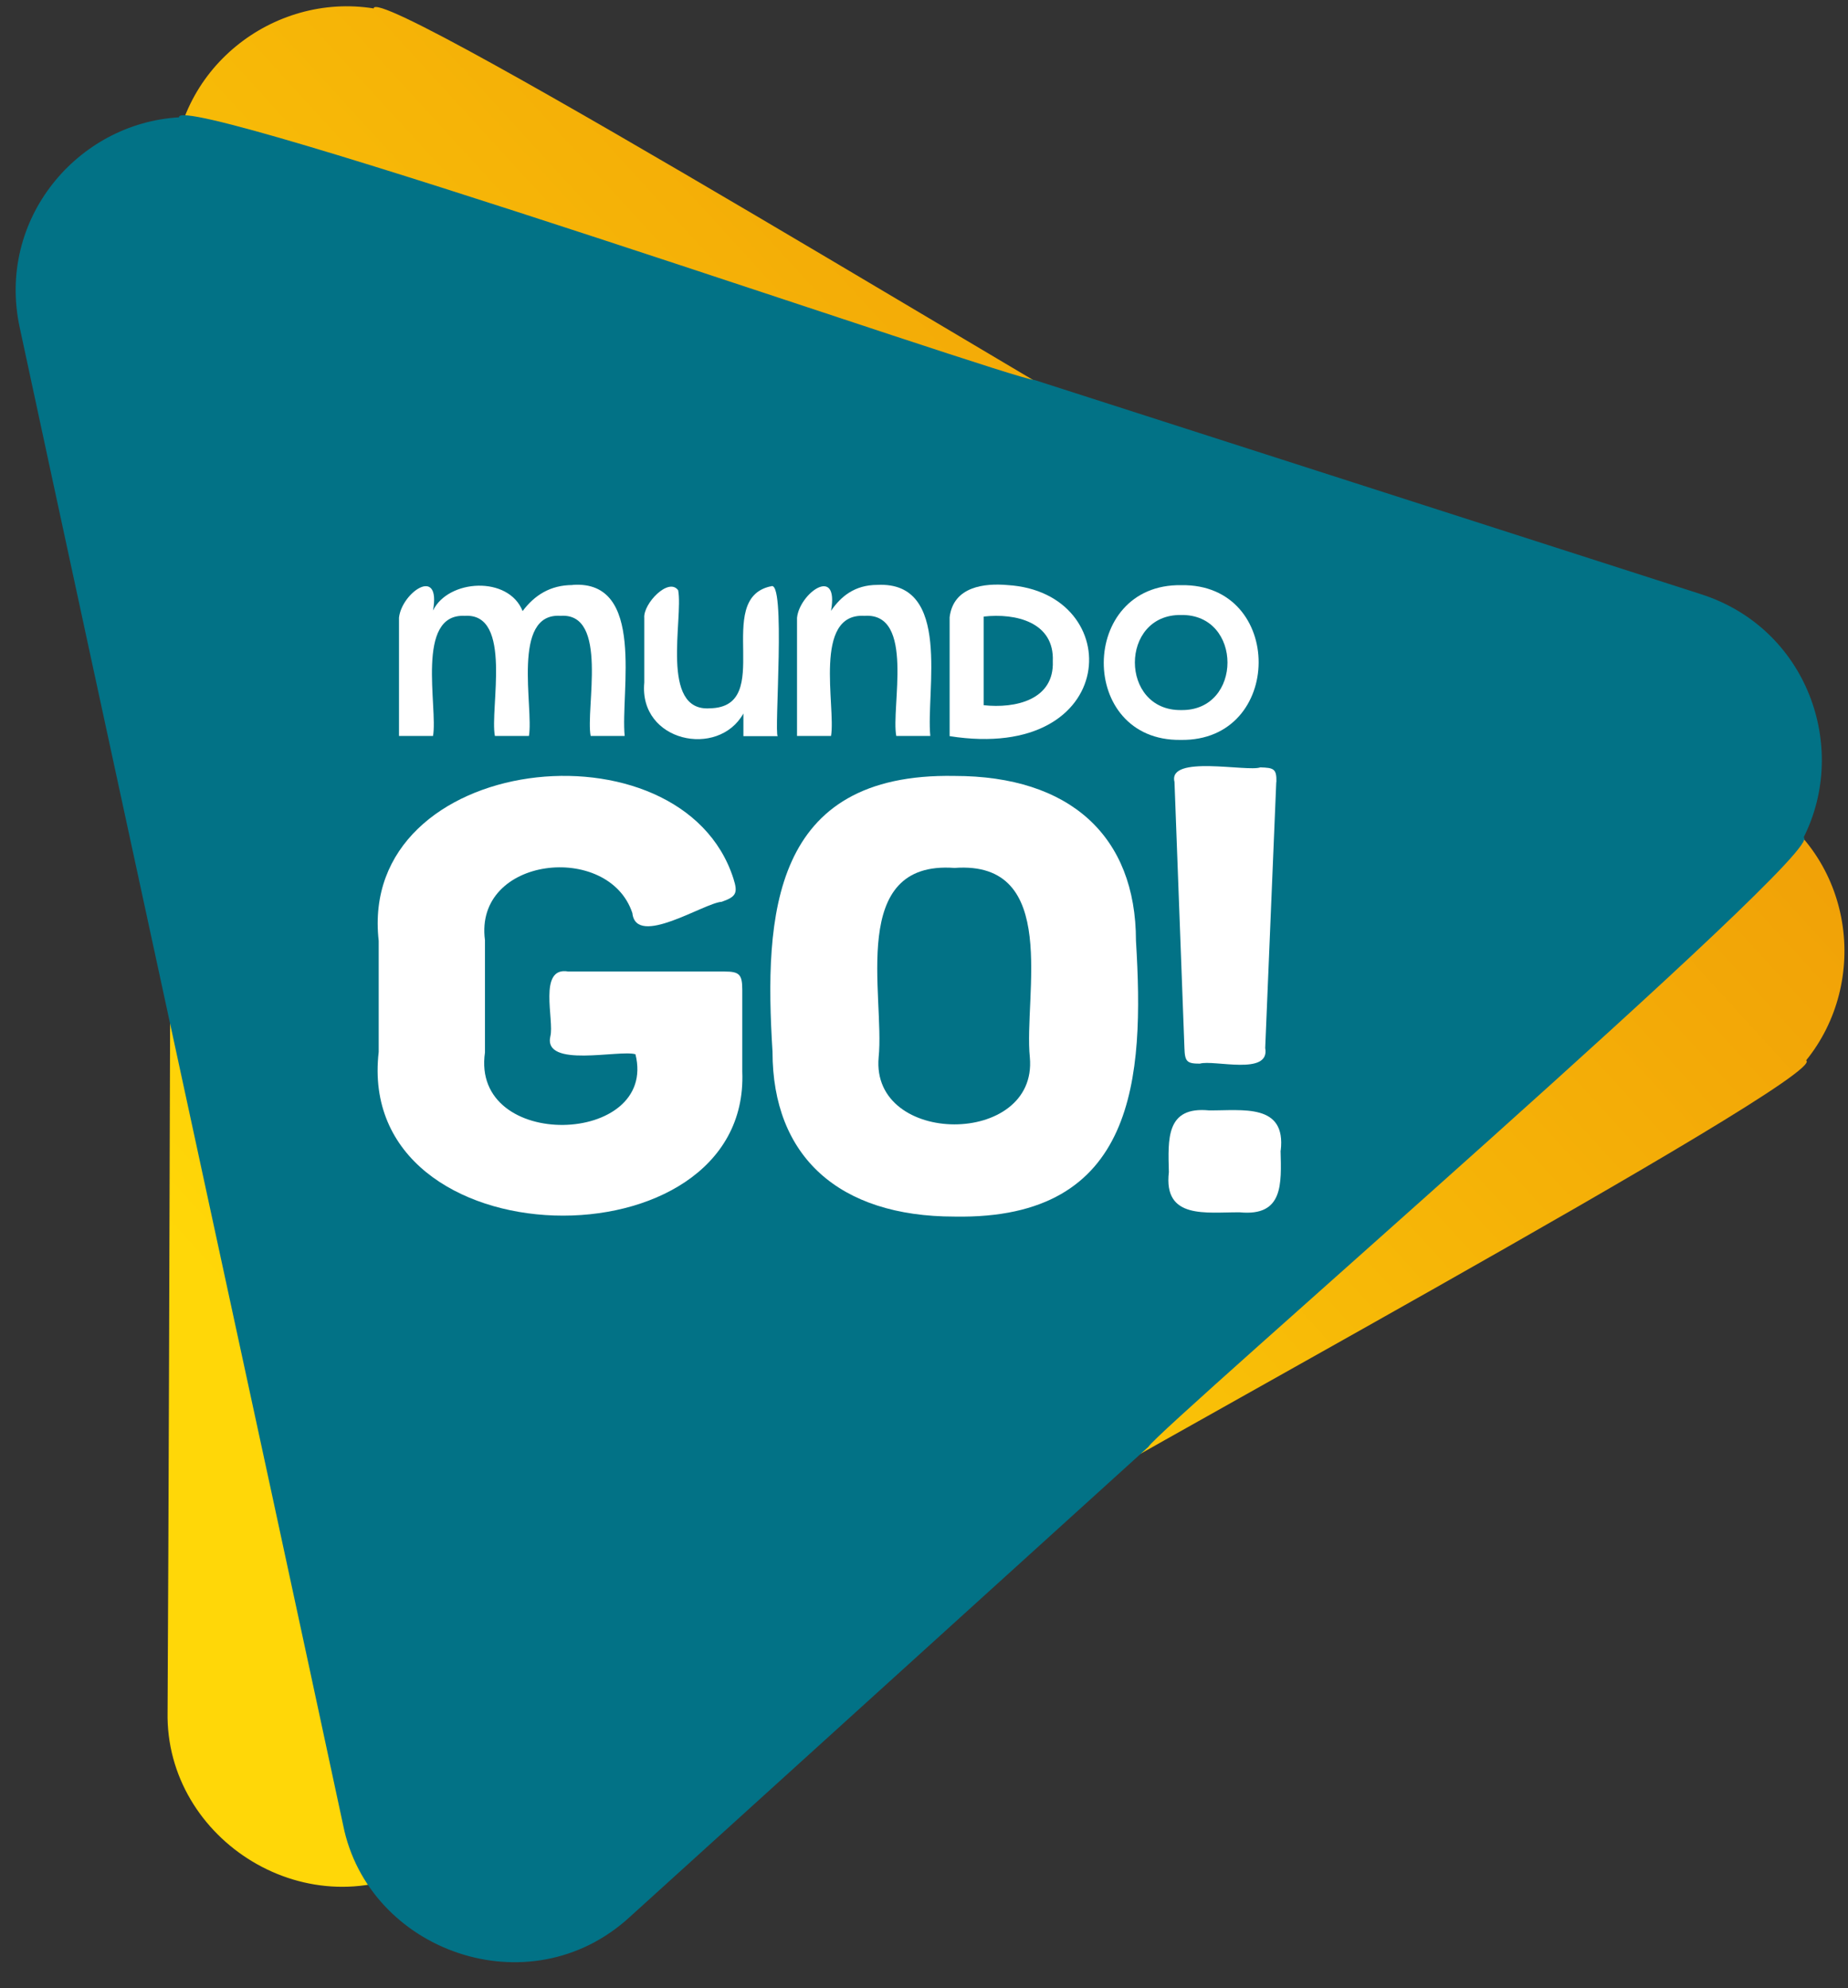
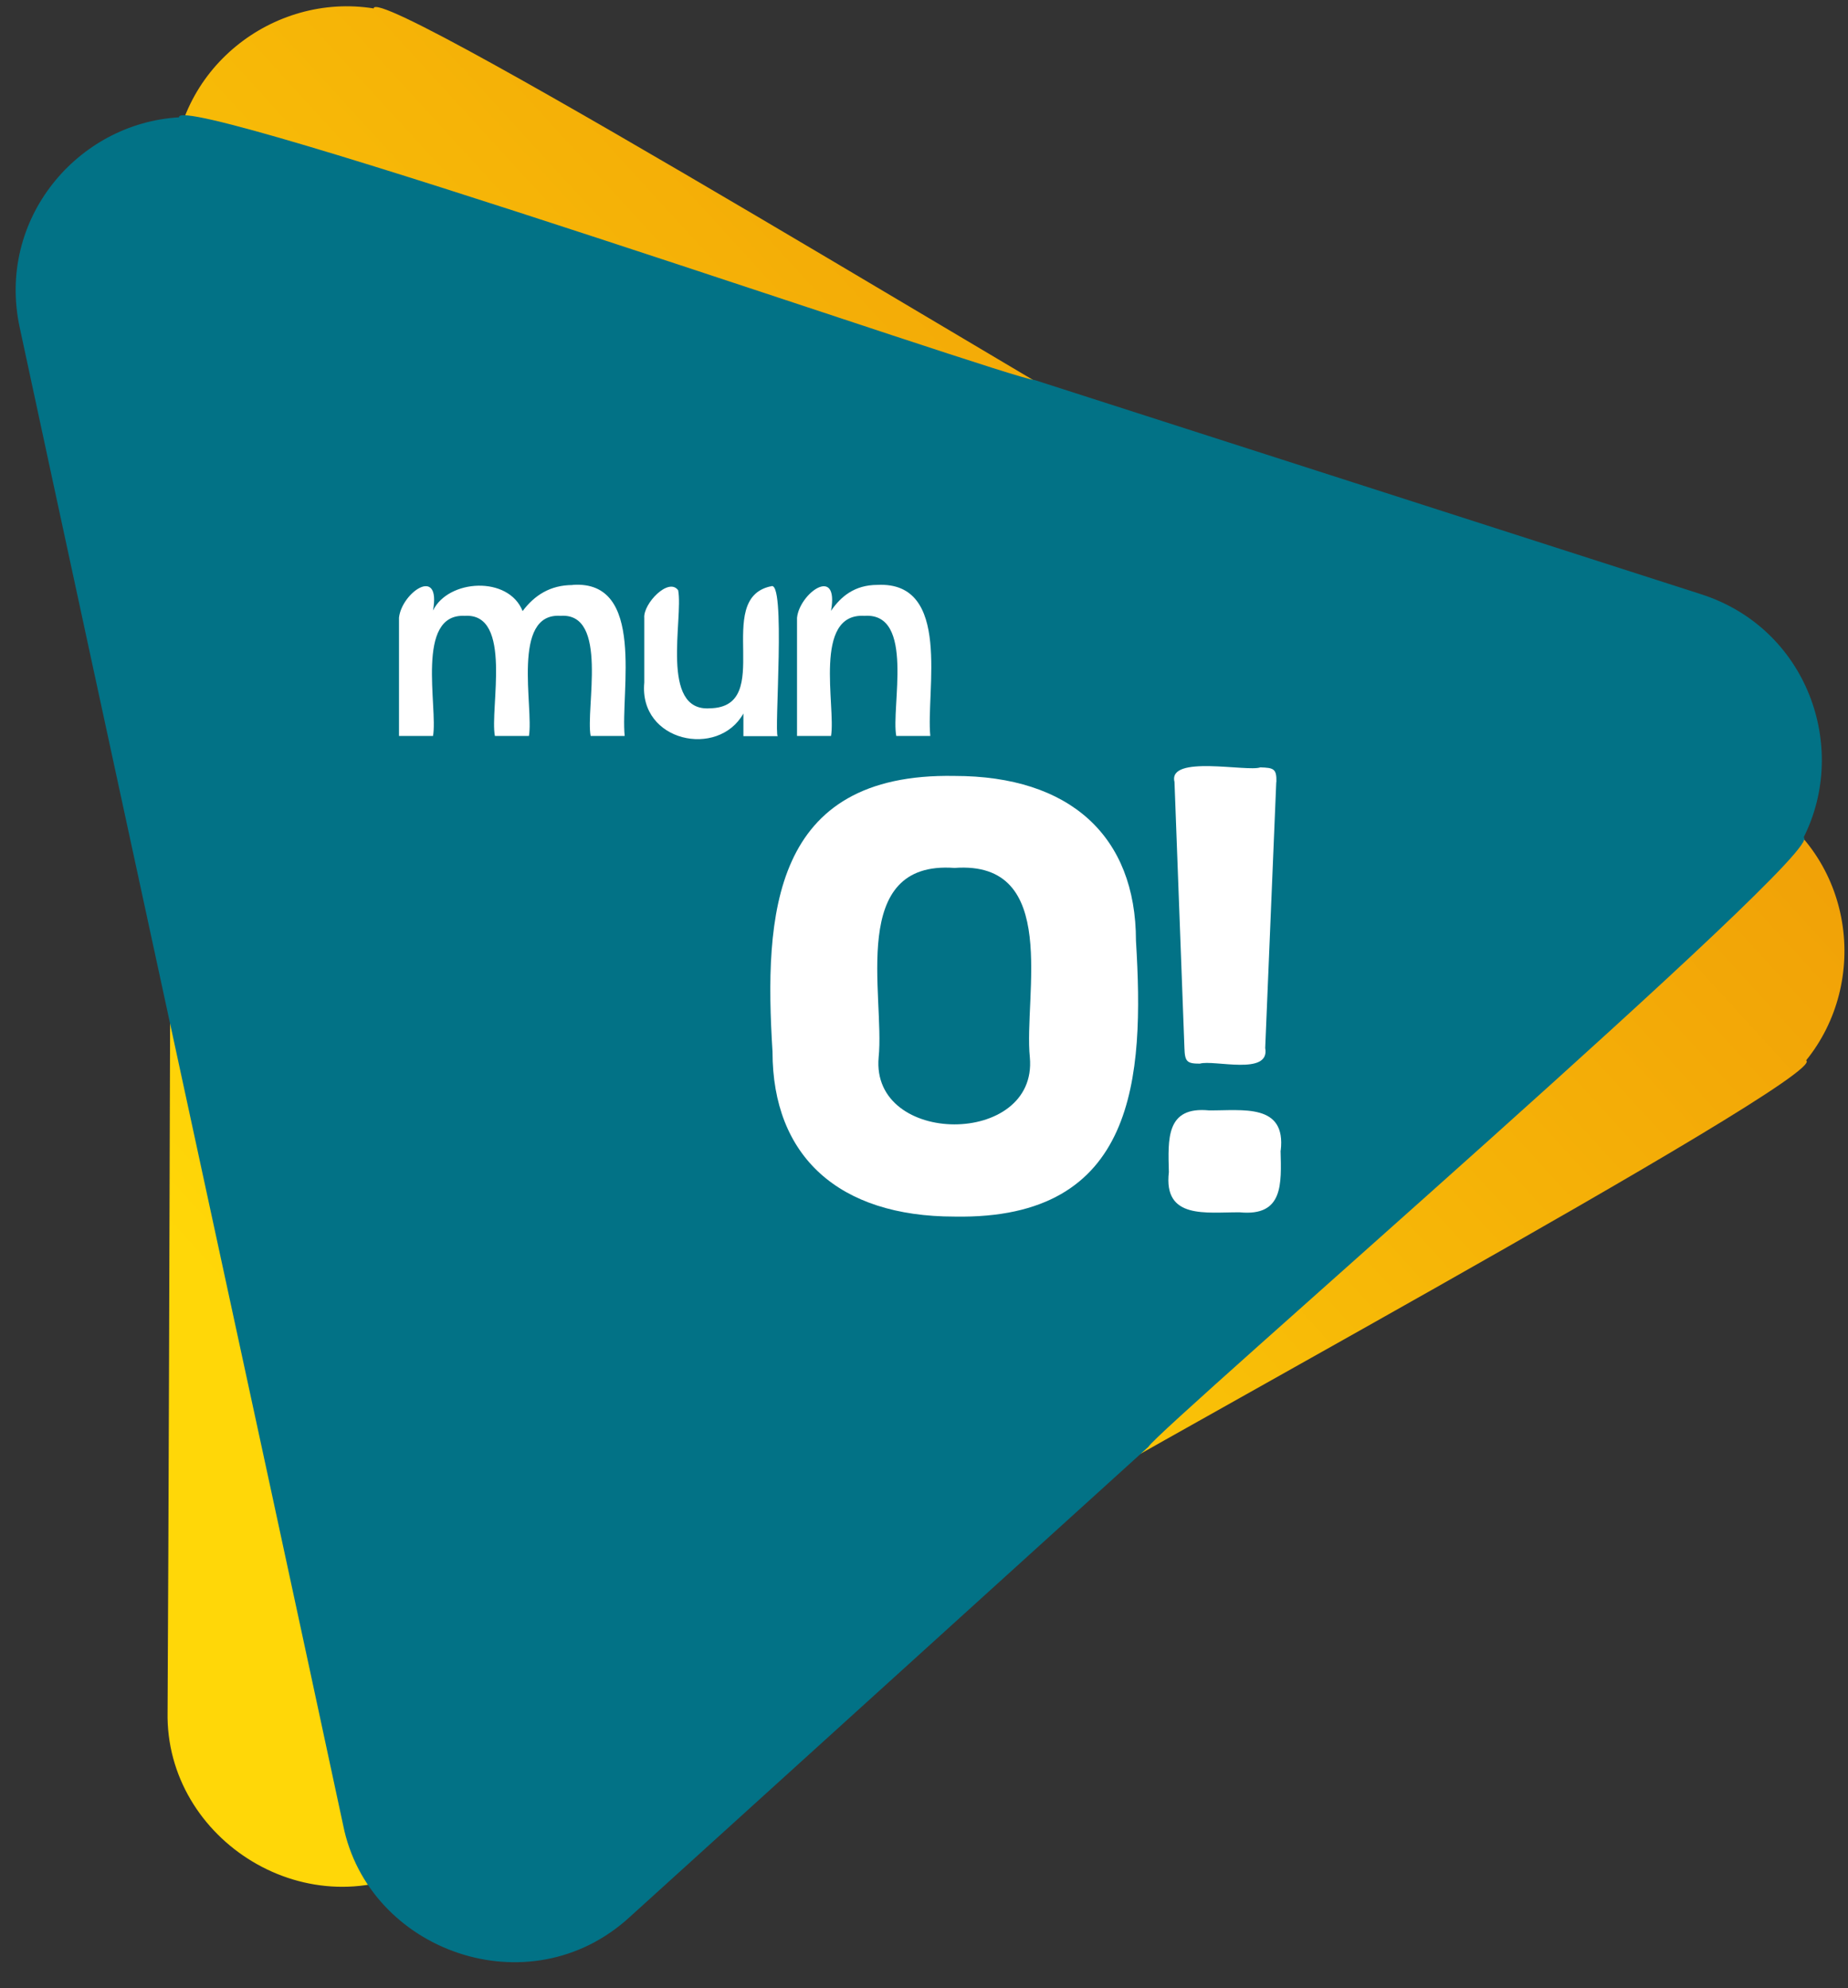
<svg xmlns="http://www.w3.org/2000/svg" width="66" height="71" viewBox="0 0 66 71" fill="none">
  <rect x="0" y="0" width="66" height="71" fill="#333333" stroke="none" />
  <path d="M64.505 37.866C65.45 38.401 37.42 53.581 36.98 54.111L15.275 66.541C11.065 68.986 5.895 65.721 5.985 61.136C6.06 47.551 6.11 19.901 6.175 6.416C6.19 2.446 9.77 -0.274 13.345 0.301C13.355 -0.779 40.485 15.891 41.175 16.016L62.79 28.601C66.22 30.596 66.785 35.056 64.5 37.871L64.505 37.866Z" fill="url(#paint0_linear_2463_30147)" />
  <path d="M64.41 29.899C65.45 30.22 41.335 51.054 41.015 51.664L22.485 68.46C18.895 71.749 13.15 69.669 12.255 65.174C9.41 51.889 3.535 24.88 0.705 11.7C-0.135 7.82 2.78 4.395 6.395 4.19C6.175 3.135 36.245 13.595 36.945 13.569L60.755 21.22C64.535 22.434 66.045 26.669 64.415 29.904L64.41 29.899Z" fill="#027286" />
-   <path d="M42.19 20.896C38.52 20.836 38.48 26.476 42.17 26.421C45.865 26.481 45.885 20.836 42.19 20.896ZM42.185 25.356C39.98 25.386 39.98 21.926 42.185 21.961C44.39 21.926 44.39 25.391 42.185 25.356Z" fill="white" />
-   <path d="M35.98 20.892C35.18 20.822 34.05 20.932 33.915 22.042V26.152V26.287C40.035 27.247 40.265 21.152 35.98 20.892ZM37.6 23.612C37.655 24.992 36.265 25.307 35.13 25.182V22.017C36.28 21.887 37.66 22.217 37.6 23.612Z" fill="white" />
  <path d="M20.45 20.891C19.65 20.891 19.085 21.261 18.665 21.821C18.16 20.551 16.01 20.681 15.465 21.801C15.755 20.176 14.345 21.166 14.25 22.056V26.281H15.465C15.645 25.266 14.82 21.901 16.6 21.991C18.325 21.881 17.485 25.316 17.675 26.281H18.89C19.065 25.276 18.25 21.871 20.02 21.991C21.75 21.866 20.905 25.311 21.095 26.281H22.31C22.155 24.706 23.07 20.706 20.455 20.886" fill="white" />
  <path d="M27.52 20.938C25.445 21.393 27.71 25.248 25.355 25.293C23.555 25.423 24.41 22.078 24.22 21.078C23.88 20.603 22.965 21.558 23.01 22.068V24.373C22.81 26.488 25.65 27.088 26.55 25.478V26.288H27.775C27.64 26.188 28.085 20.593 27.525 20.943" fill="white" />
  <path d="M31.335 20.886C30.51 20.886 30.02 21.316 29.68 21.811C29.97 20.166 28.555 21.181 28.465 22.061V26.281H29.68C29.855 25.231 29.02 21.881 30.875 21.991C32.685 21.866 31.815 25.276 32.01 26.281H33.225C33.065 24.681 34.005 20.756 31.34 20.886" fill="white" />
-   <path d="M26.51 35.357V38.267C26.795 45.332 12.65 45.137 13.525 37.562V33.597C12.76 26.857 24.355 25.607 26.195 31.377C26.36 31.892 26.29 32.022 25.775 32.202C25.145 32.242 22.72 33.847 22.585 32.607C21.745 30.057 16.92 30.572 17.32 33.572V37.582C16.805 41.132 23.51 40.912 22.695 37.647C22.13 37.472 19.395 38.157 19.655 37.007C19.805 36.447 19.2 34.502 20.295 34.692H25.87C26.41 34.692 26.51 34.797 26.51 35.352V35.357Z" fill="white" />
-   <path d="M34.09 27.708C27.565 27.588 27.285 32.658 27.59 37.558C27.59 41.298 29.96 43.443 34.09 43.443C40.595 43.563 40.87 38.483 40.57 33.593C40.57 29.853 38.21 27.708 34.09 27.708ZM36.78 37.758C37.07 40.958 31.095 40.938 31.38 37.758C31.605 35.553 30.275 30.713 34.09 30.993C37.88 30.713 36.555 35.568 36.78 37.758Z" fill="white" />
+   <path d="M34.09 27.708C27.565 27.588 27.285 32.658 27.59 37.558C27.59 41.298 29.96 43.443 34.09 43.443C40.595 43.563 40.87 38.483 40.57 33.593C40.57 29.853 38.21 27.708 34.09 27.708M36.78 37.758C37.07 40.958 31.095 40.938 31.38 37.758C31.605 35.553 30.275 30.713 34.09 30.993C37.88 30.713 36.555 35.568 36.78 37.758Z" fill="white" />
  <path d="M45.735 41.086C45.765 42.276 45.84 43.441 44.28 43.291C43.09 43.281 41.545 43.561 41.745 41.856C41.715 40.676 41.635 39.501 43.18 39.651C44.375 39.661 45.94 39.386 45.74 41.086H45.735Z" fill="white" />
  <path d="M45.581 27.922L45.186 37.422C45.371 38.427 43.351 37.832 42.851 37.982C42.386 37.982 42.316 37.907 42.301 37.422L41.946 27.922C41.701 26.942 44.551 27.572 45.011 27.402C45.491 27.417 45.596 27.452 45.586 27.922H45.581Z" fill="white" />
  <defs>
    <linearGradient id="paint0_linear_2463_30147" x1="7.74" y1="46.111" x2="62.98" y2="-4.459" gradientUnits="userSpaceOnUse">
      <stop stop-color="#FFD708" />
      <stop offset="1" stop-color="#EB8B06" />
    </linearGradient>
  </defs>
</svg>